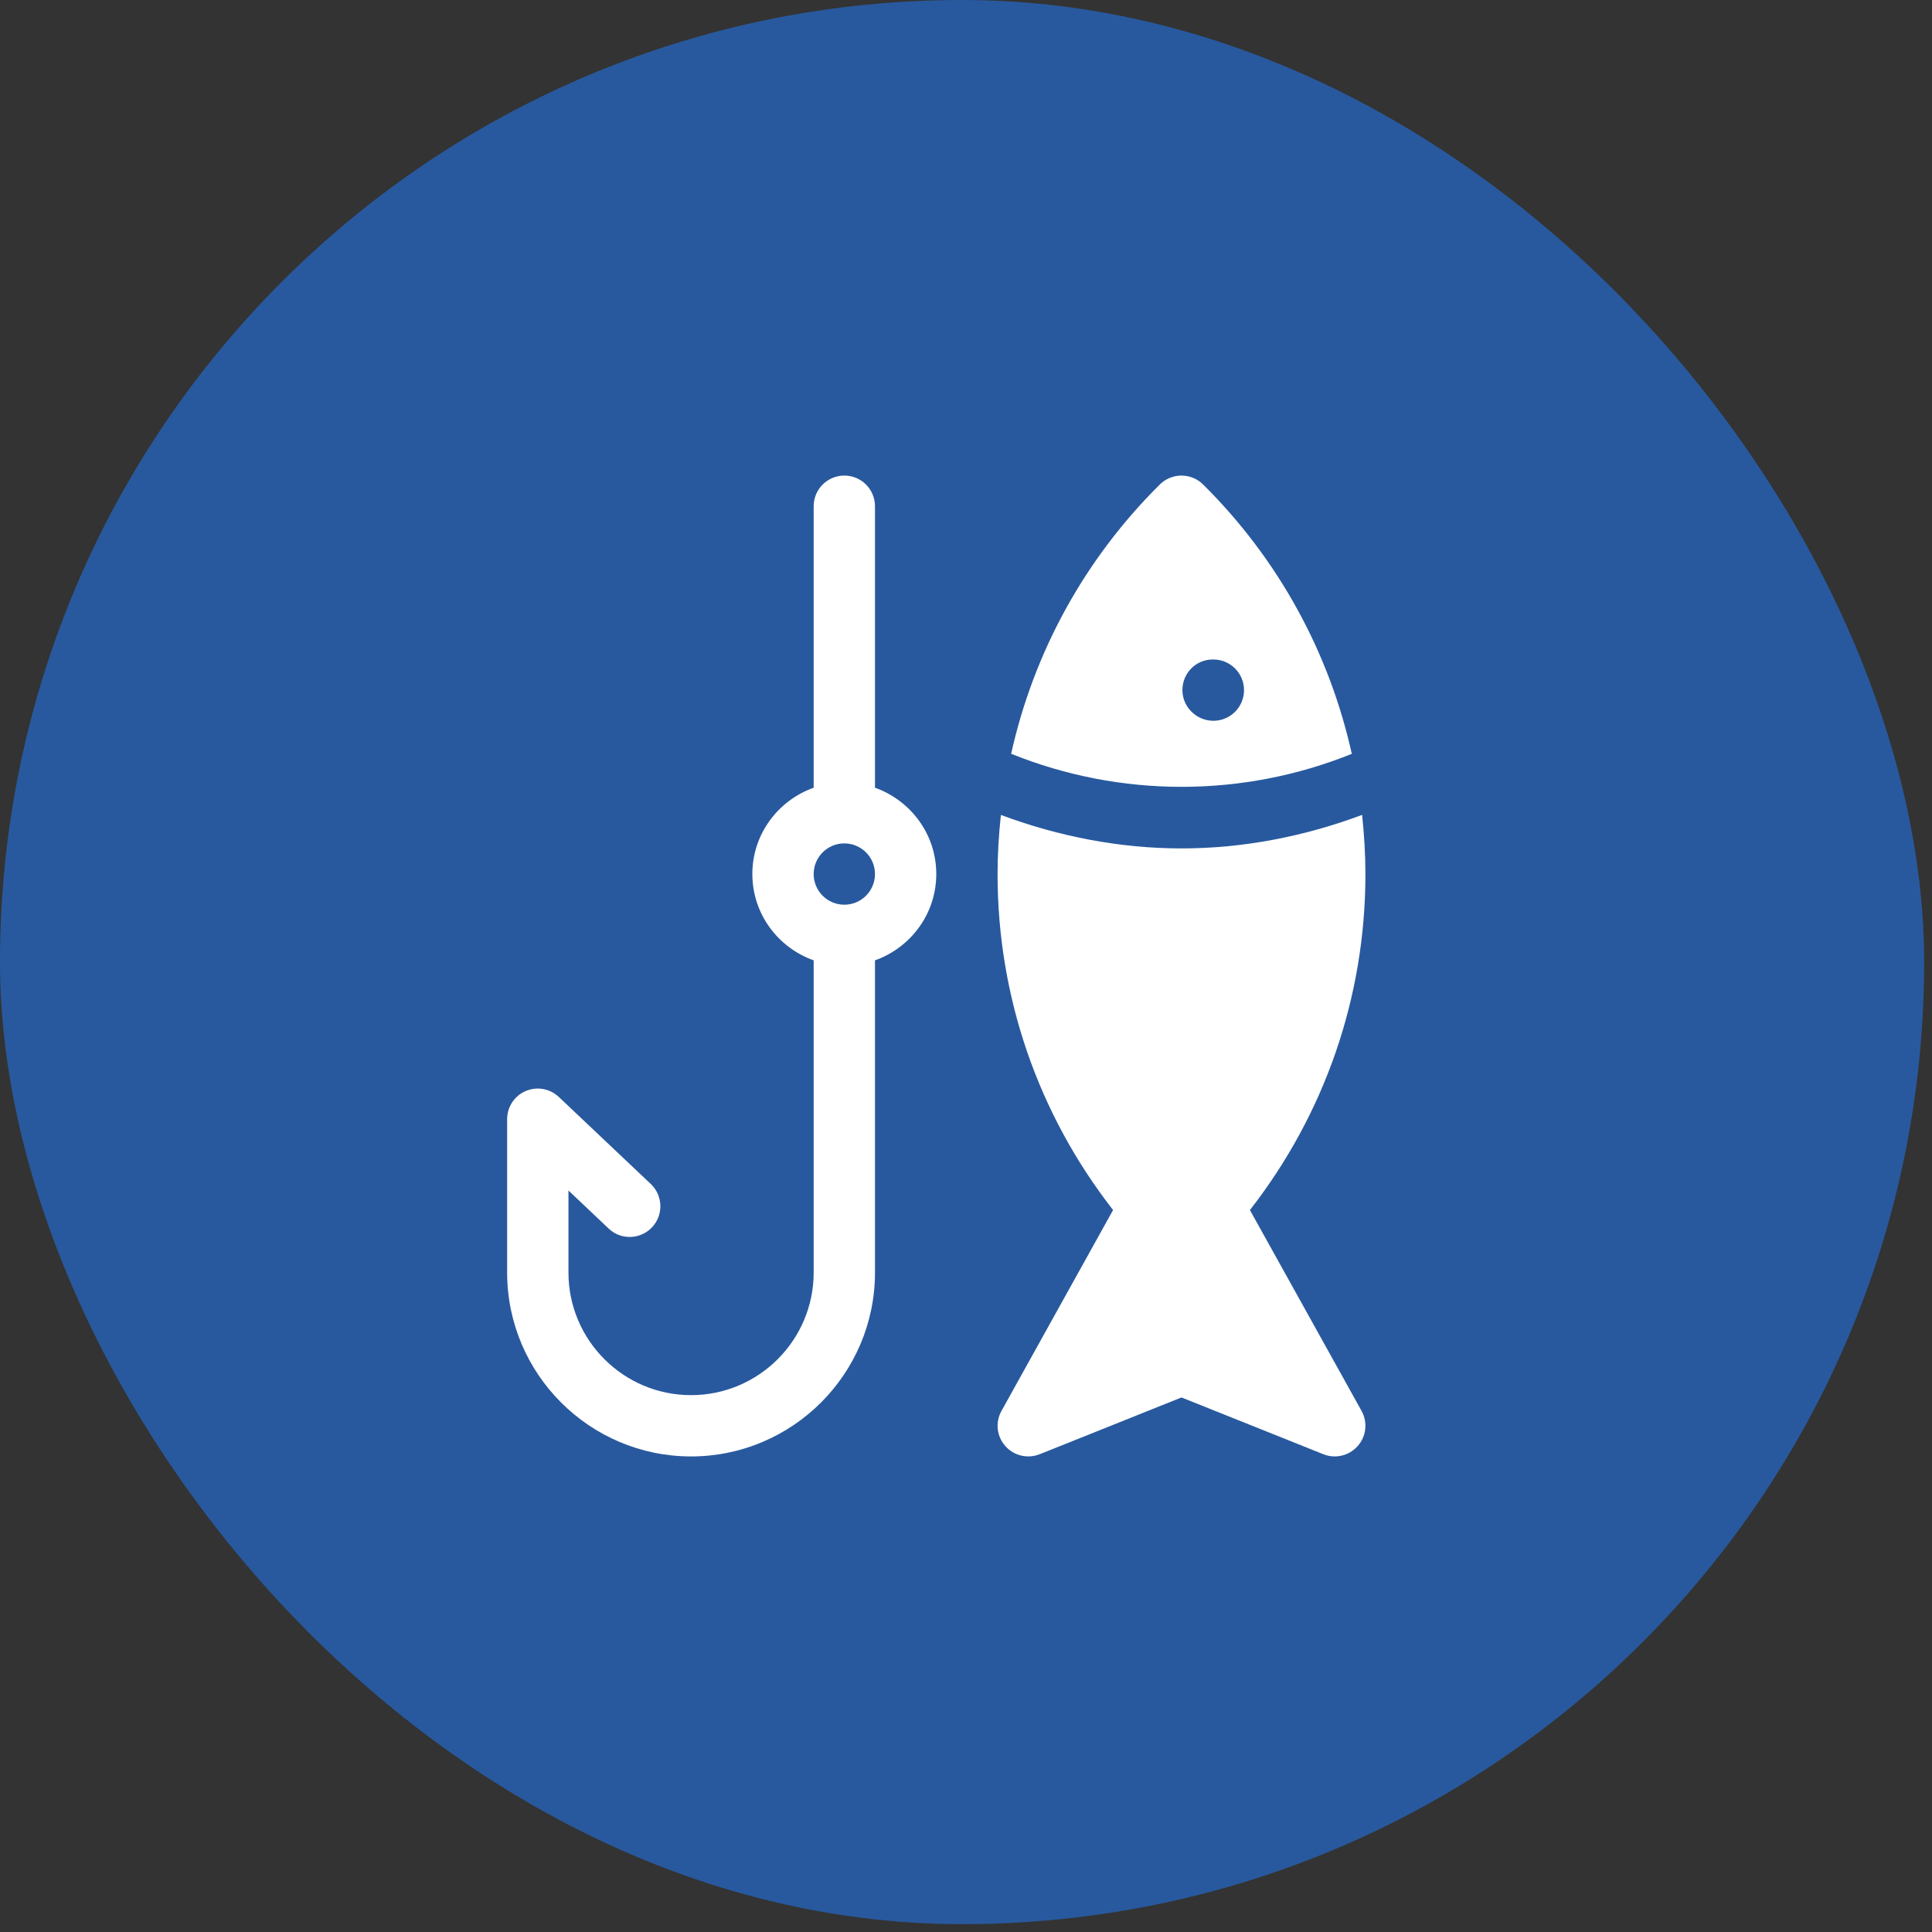
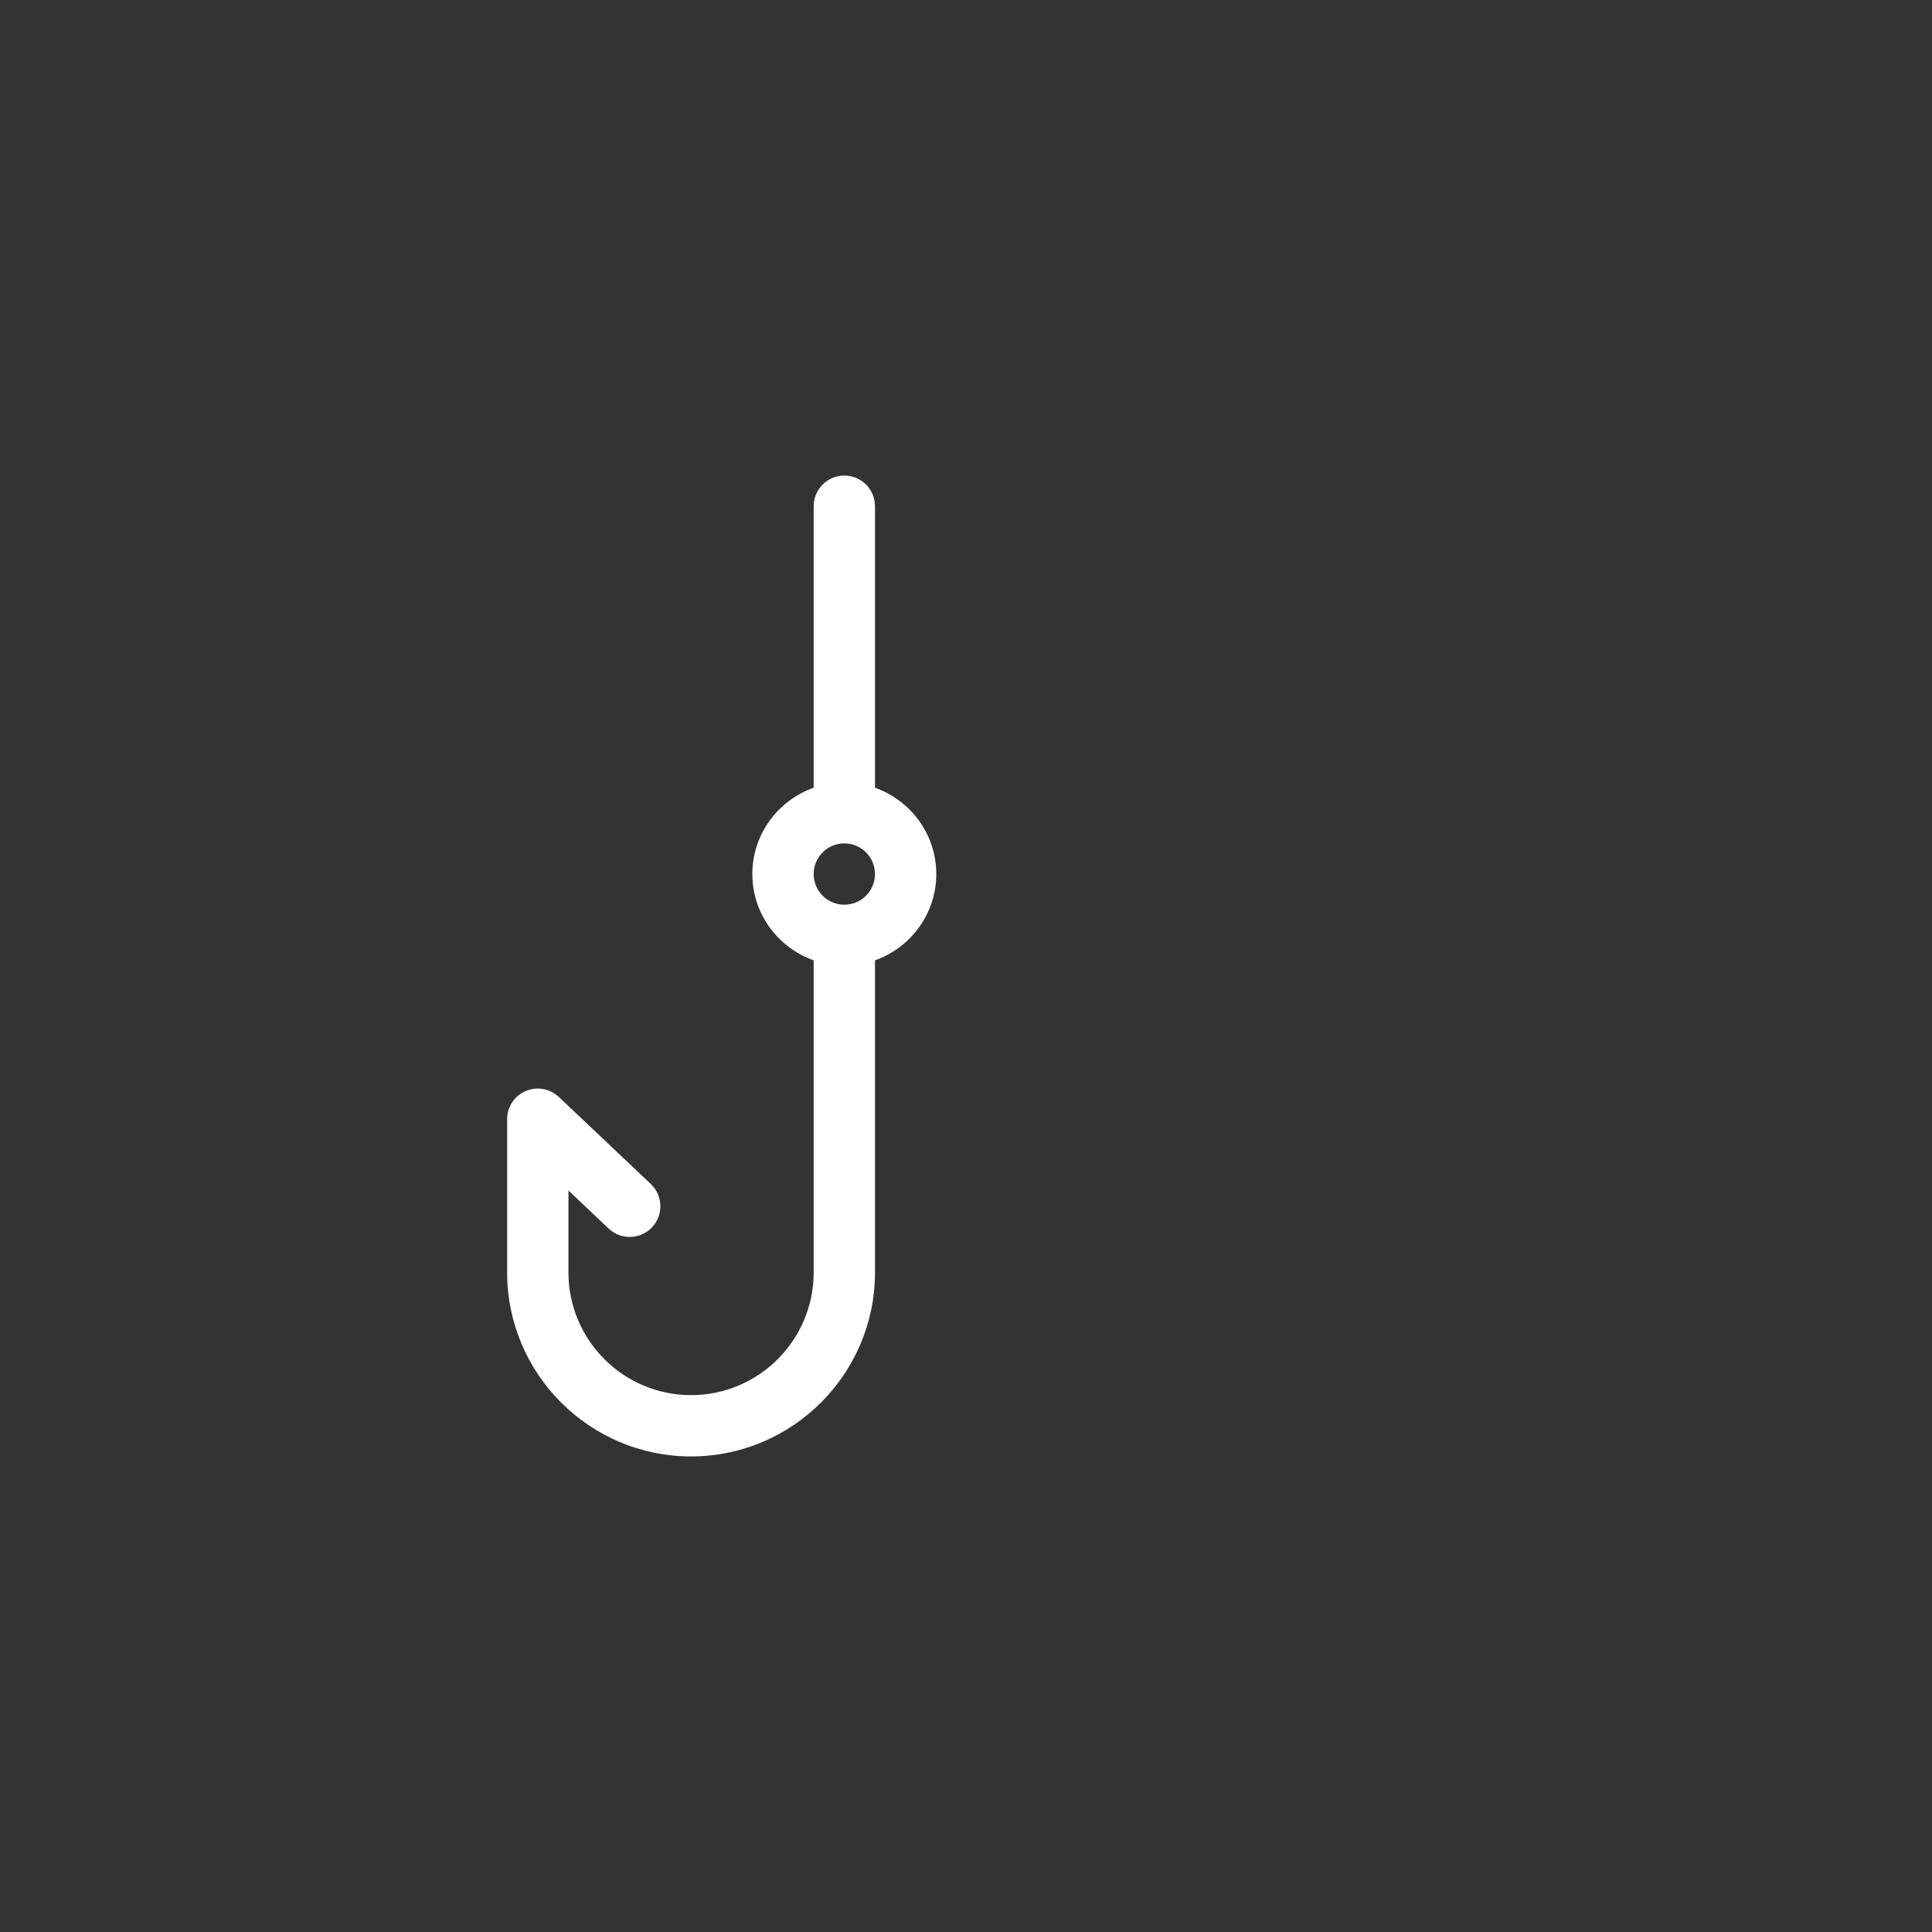
<svg xmlns="http://www.w3.org/2000/svg" width="65" height="65" viewBox="0 0 65 65" fill="none">
  <rect x="0" y="0" width="65" height="65" fill="#333333" stroke="none" />
-   <rect width="64.736" height="64.736" rx="32.368" fill="#28599E" />
  <path d="M29.438 26.502V17.031C29.438 16.462 28.976 16 28.406 16C27.837 16 27.375 16.462 27.375 17.031V26.502C26.177 26.929 25.312 28.064 25.312 29.406C25.312 30.749 26.177 31.883 27.375 32.31V42.812C27.375 45.087 25.525 46.938 23.25 46.938C20.975 46.938 19.125 45.087 19.125 42.812V40.053L20.478 41.334C20.89 41.726 21.544 41.707 21.936 41.292C22.326 40.88 22.309 40.226 21.895 39.834L18.801 36.906C18.5 36.621 18.063 36.545 17.683 36.708C17.304 36.87 17.062 37.244 17.062 37.656V42.812C17.062 46.224 19.839 49 23.25 49C26.661 49 29.438 46.224 29.438 42.812V32.31C30.636 31.883 31.5 30.749 31.5 29.406C31.5 28.064 30.636 26.929 29.438 26.502ZM28.406 30.438C27.837 30.438 27.375 29.976 27.375 29.406C27.375 28.837 27.837 28.375 28.406 28.375C28.976 28.375 29.438 28.837 29.438 29.406C29.438 29.976 28.976 30.438 28.406 30.438Z" fill="white" />
-   <path d="M42.052 40.711C44.562 37.489 45.938 33.558 45.938 29.406C45.938 28.736 45.896 28.074 45.826 27.416C43.867 28.148 41.812 28.544 39.75 28.544C37.688 28.544 35.633 28.148 33.674 27.418C33.604 28.074 33.562 28.736 33.562 29.406C33.562 33.558 34.938 37.489 37.448 40.711L33.694 47.468C33.48 47.851 33.532 48.324 33.822 48.649C34.109 48.977 34.571 49.087 34.979 48.926L39.75 47.016L44.523 48.926C44.648 48.975 44.776 49 44.906 49C45.197 49 45.48 48.876 45.68 48.649C45.968 48.324 46.02 47.849 45.808 47.468L42.052 40.711Z" fill="white" />
-   <path d="M40.476 16.299C40.074 15.901 39.424 15.901 39.022 16.299C36.481 18.819 34.778 21.95 34.019 25.36C37.694 26.843 41.807 26.843 45.48 25.362C44.721 21.952 43.019 18.822 40.476 16.299ZM40.823 24.25C40.256 24.25 39.781 23.788 39.781 23.219C39.781 22.649 40.231 22.188 40.802 22.188H40.823C41.392 22.188 41.854 22.649 41.854 23.219C41.854 23.788 41.392 24.25 40.823 24.25Z" fill="white" />
</svg>